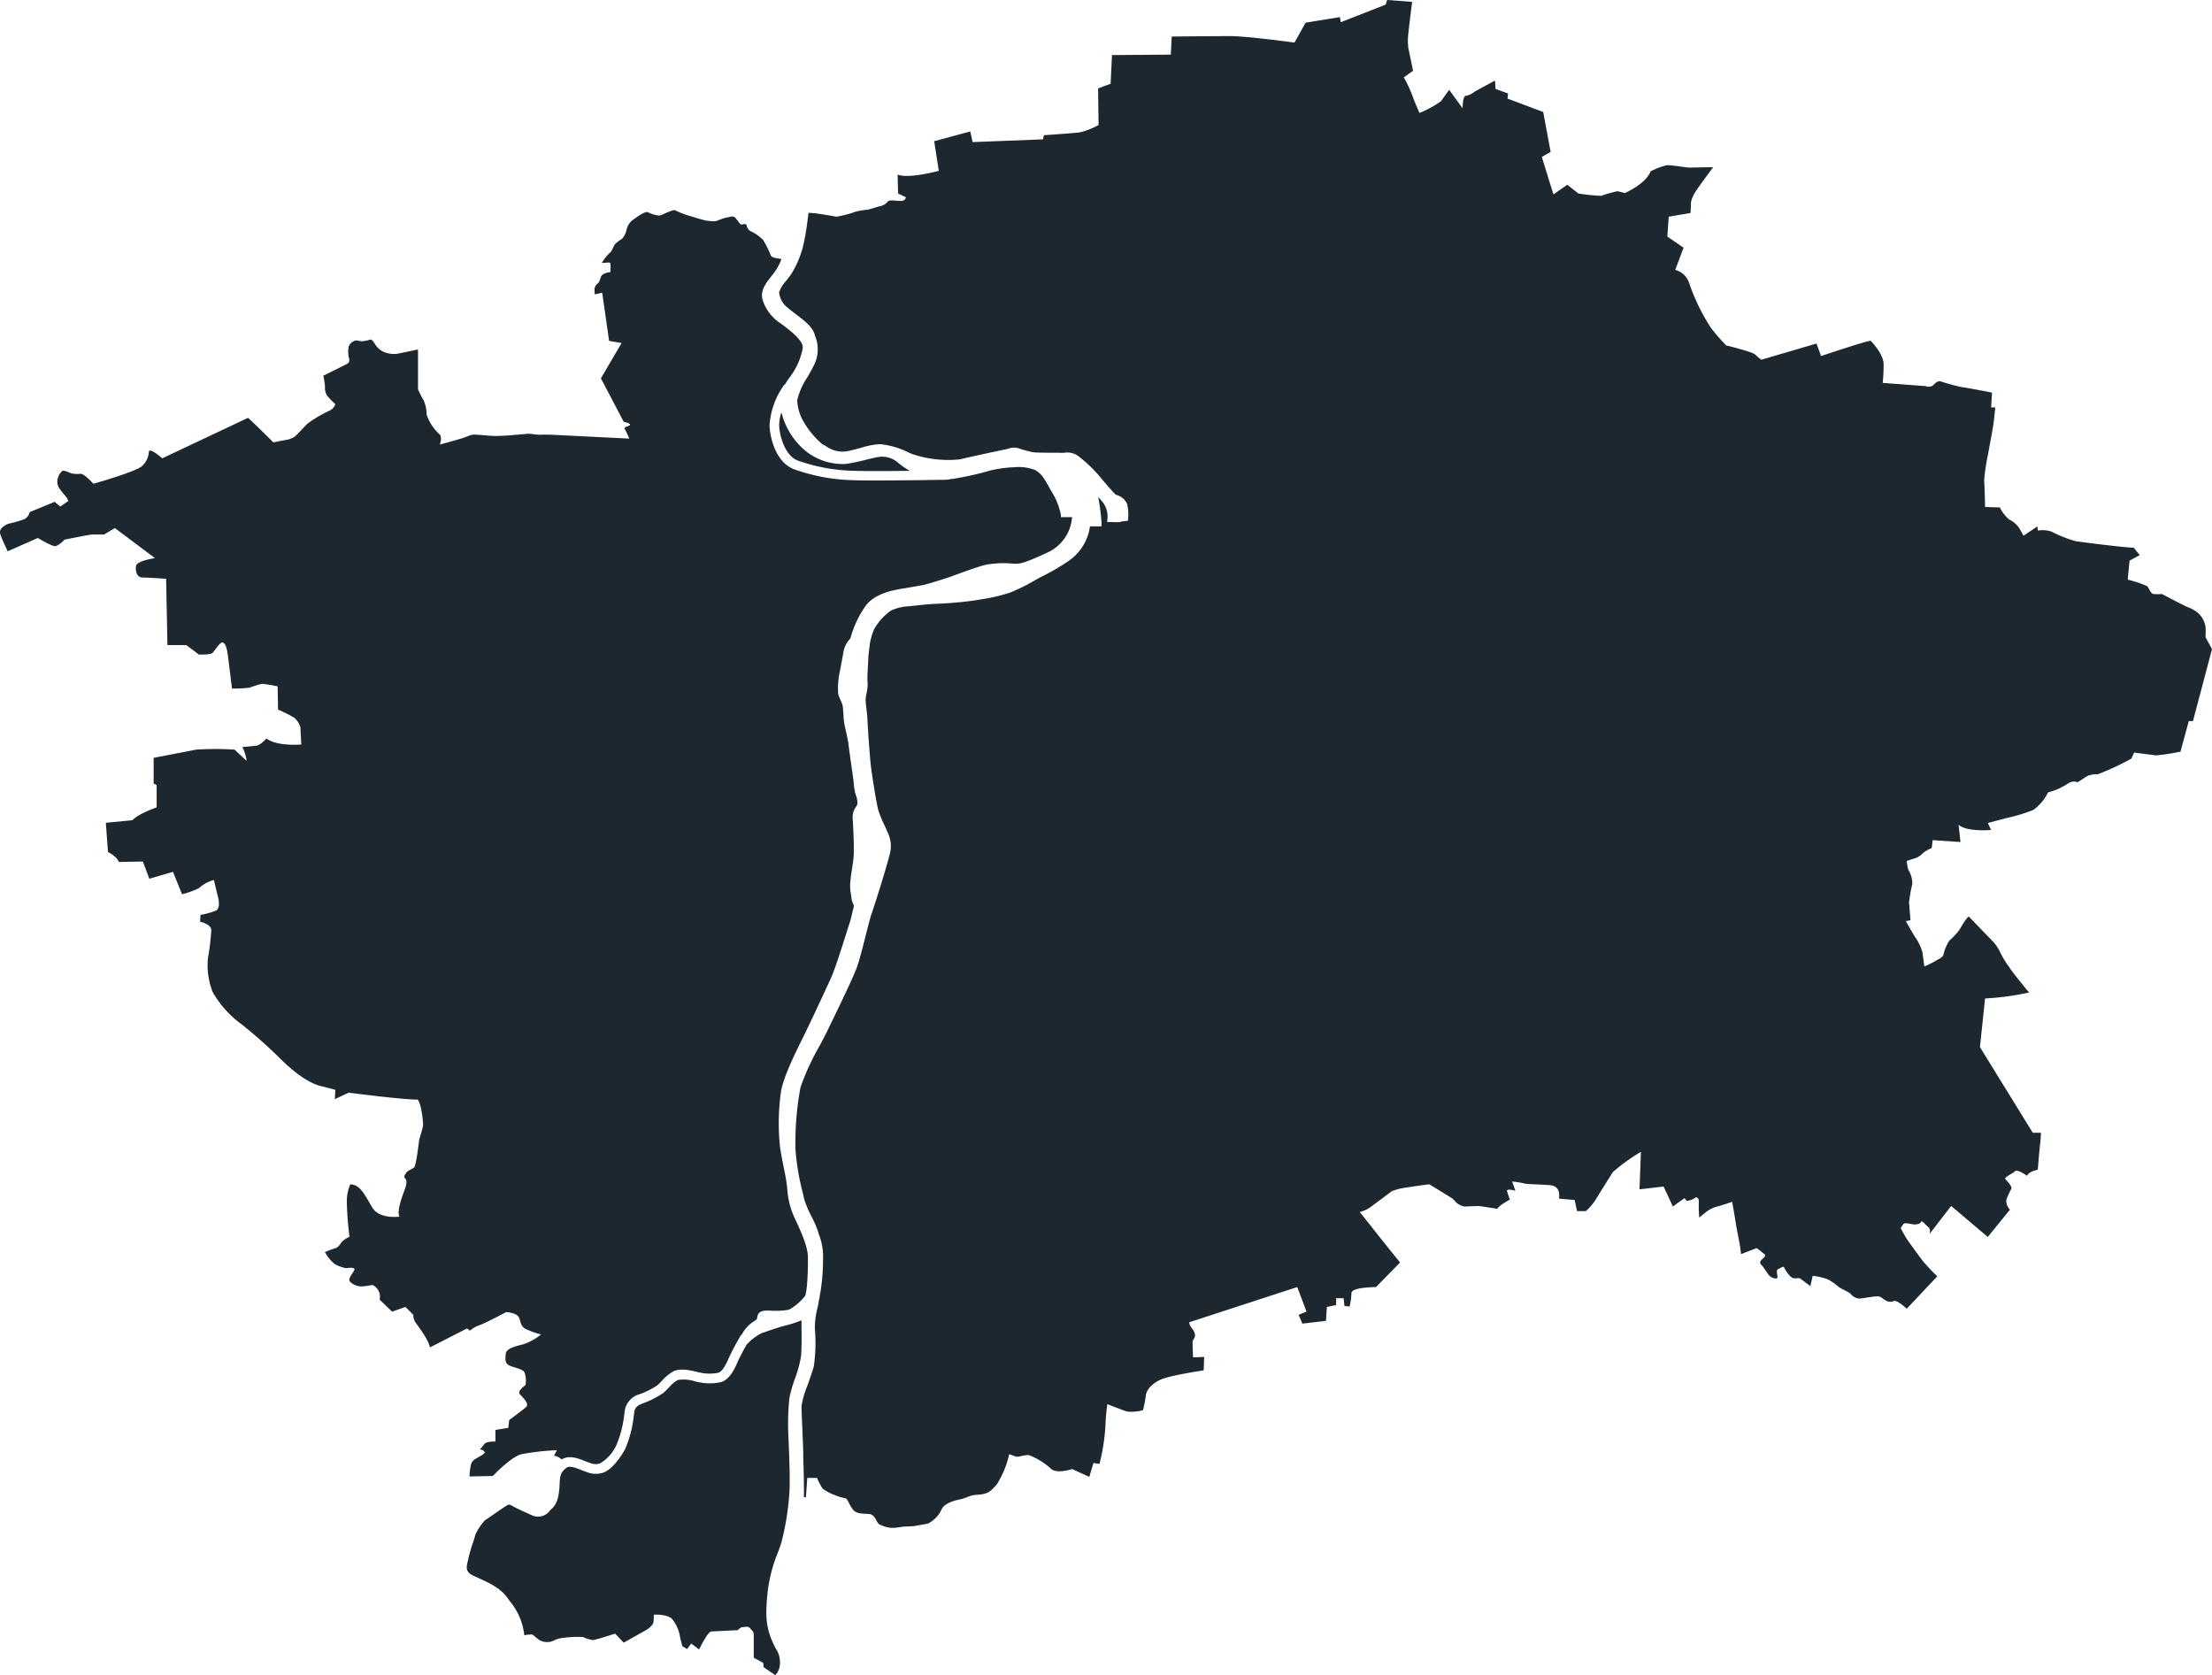
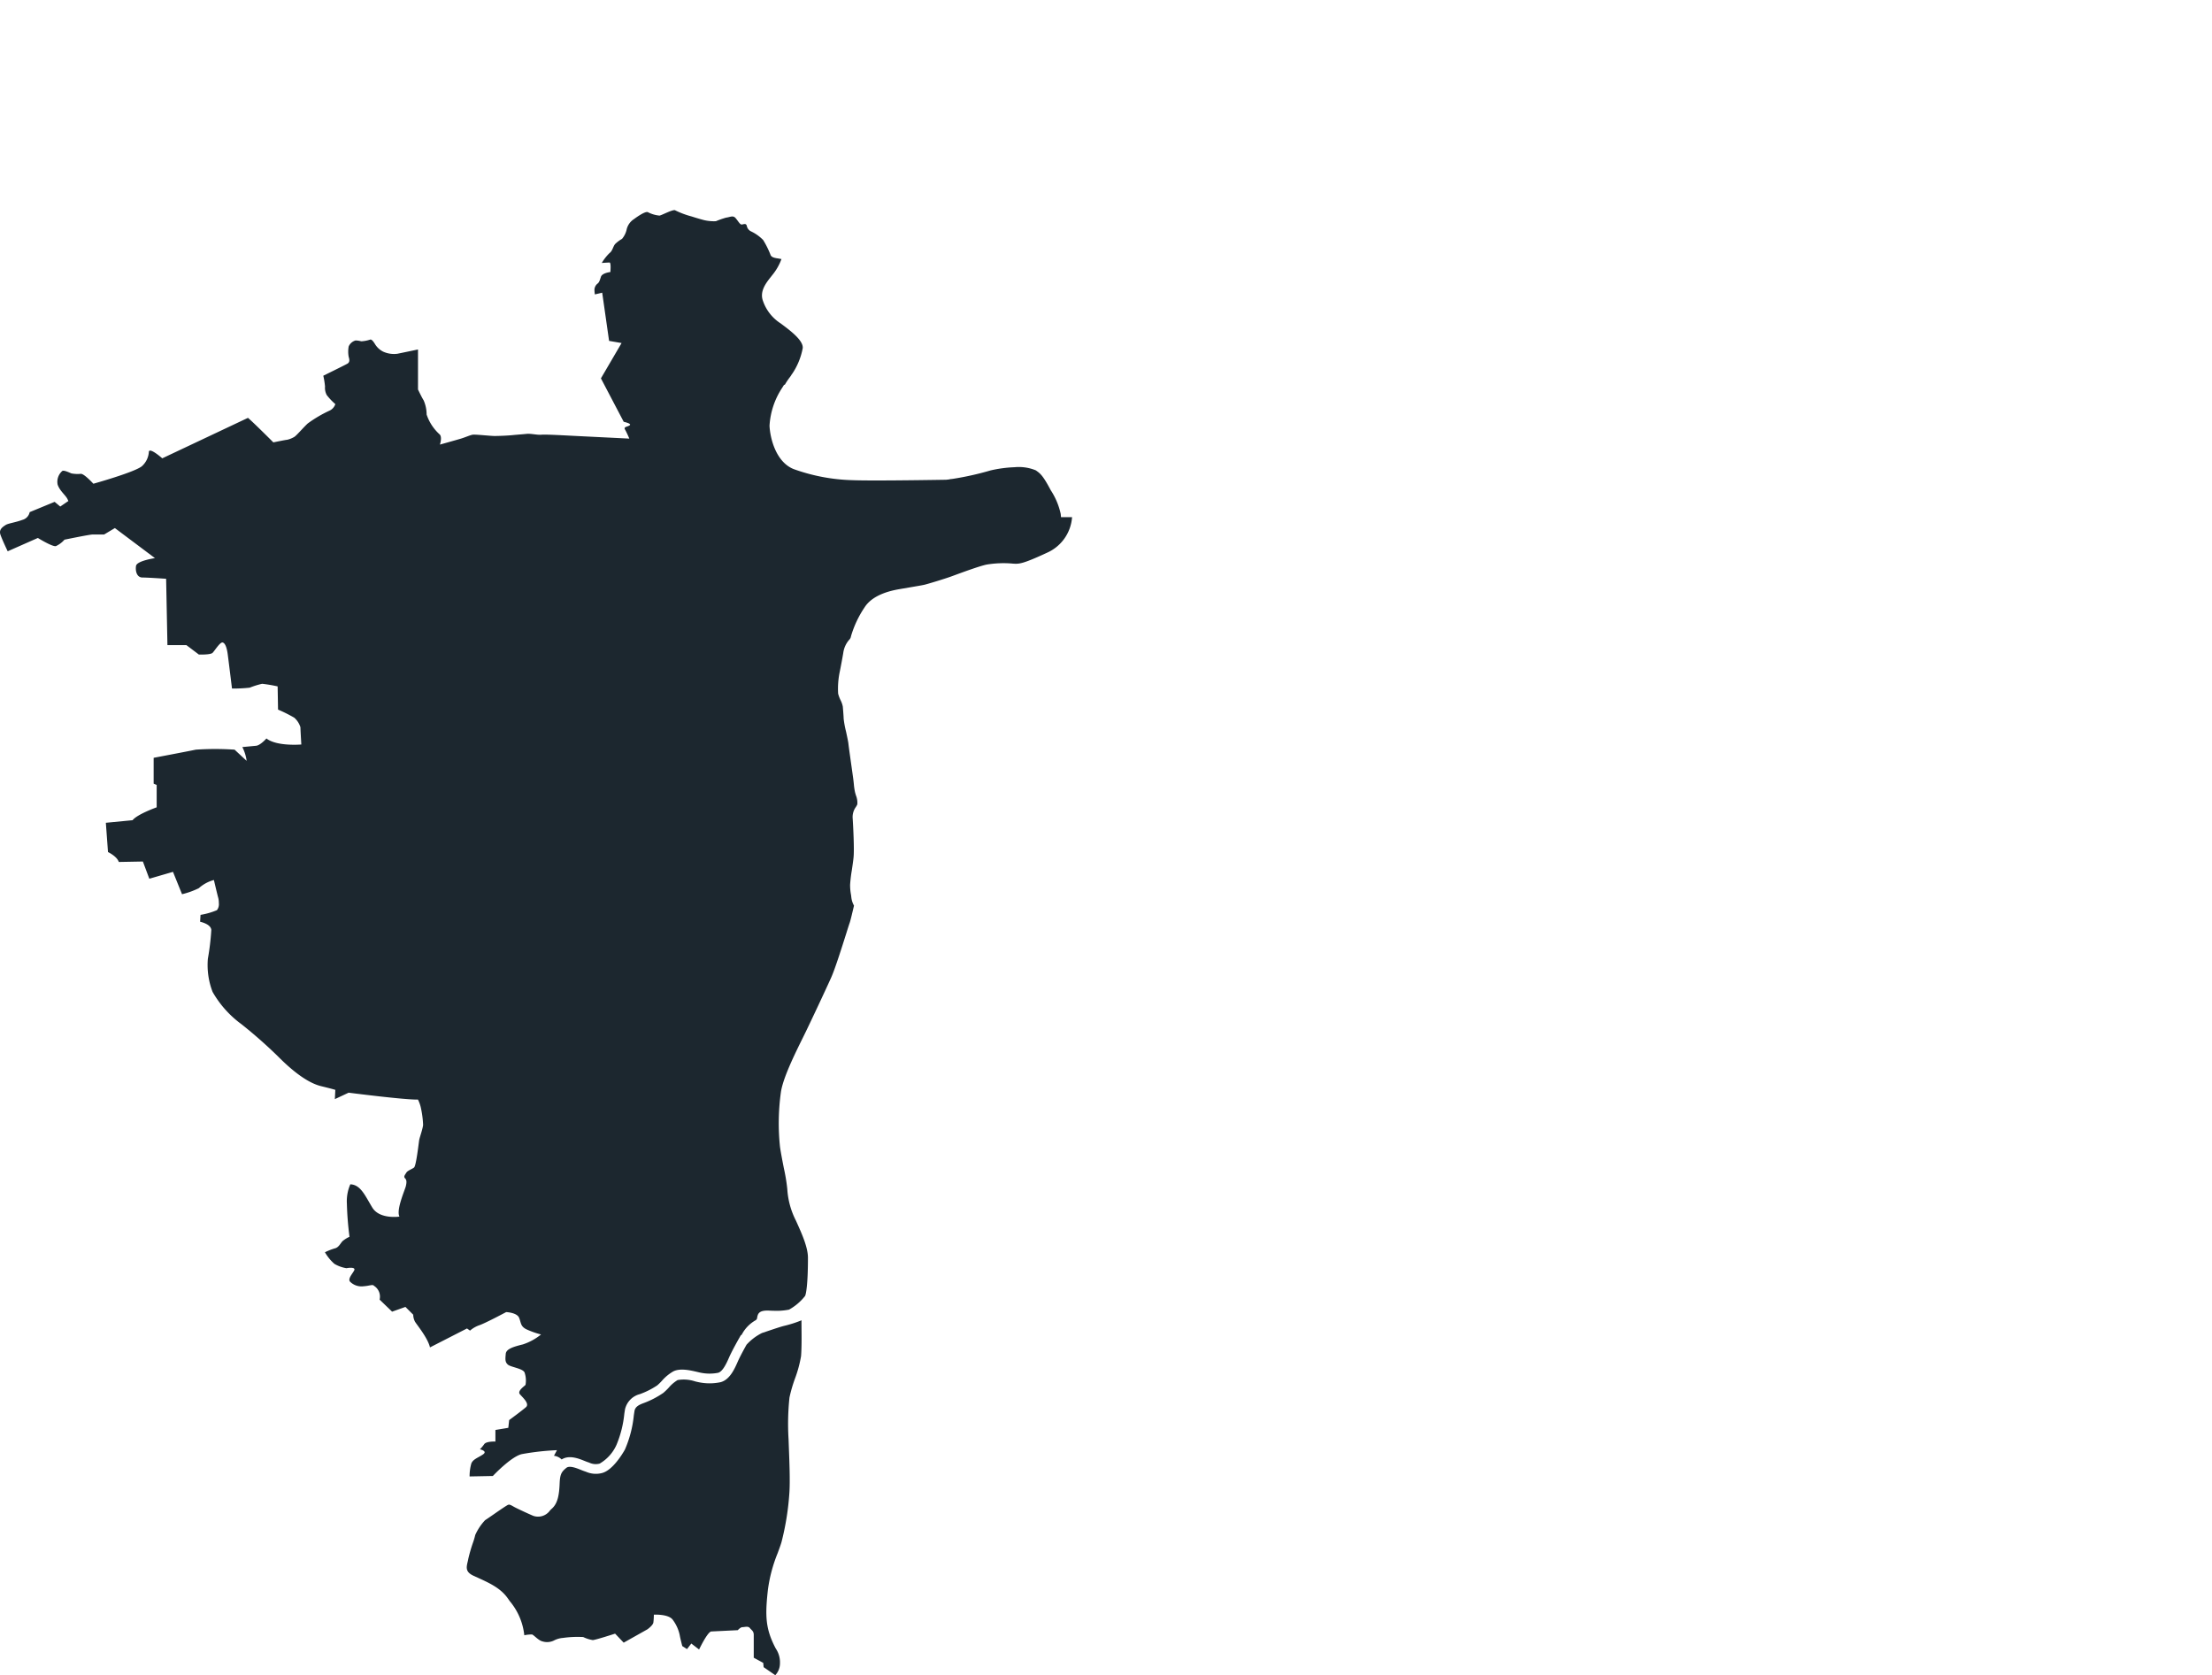
<svg xmlns="http://www.w3.org/2000/svg" id="Layer_6" data-name="Layer 6" viewBox="0 0 309 234">
  <defs>
    <style>.cls-1{fill:#1c272f;}</style>
  </defs>
  <title>map</title>
  <path class="cls-1" d="M46.84,152.268l-.063,1.265,1.924-.9s7.938,1.02,9.684.962a4.833,4.833,0,0,1,.419,1.2,13.446,13.446,0,0,1,.3,2.342c-.063.6-.481,1.746-.544,2.1s-.418,3.607-.721,3.847-.9.423-1.078.722-.423.543-.183.783.241.544.12,1.082-1.38,3.309-.9,4.271c0,0-2.771.418-3.791-1.265s-1.626-3.188-3.069-3.246a5.877,5.877,0,0,0-.481,2.7,44.668,44.668,0,0,0,.365,4.631,4.209,4.209,0,0,0-.962.6c-.3.3-.543.9-1.087,1.019a8.365,8.365,0,0,0-1.381.544,6.446,6.446,0,0,0,1.323,1.62,4.845,4.845,0,0,0,1.684.606c.3-.062,1.323-.182,1.082.3s-.9,1.144-.6,1.562a2.265,2.265,0,0,0,1.924.659c.842-.057,1.261-.3,1.444-.057a1.781,1.781,0,0,1,.779,1.923l1.746,1.683,1.862-.663,1.087,1.087a2.217,2.217,0,0,0,.241.961c.24.419,1.8,2.28,2.1,3.607l5.172-2.645.423.3a4.006,4.006,0,0,1,1.381-.779c.7-.264,2.338-1.106,3.165-1.544.308-.158.505-.264.505-.264s1.5.063,1.8.784.183,1.2,1.025,1.621a11.825,11.825,0,0,0,2.045.721,7.948,7.948,0,0,1-2.526,1.385c-1.2.3-2.343.6-2.405,1.322s-.121,1.14.3,1.506,2.164.538,2.343,1.139a3.472,3.472,0,0,1,.12,1.684c-.12.177-1.2.841-.78,1.322s1.381,1.322.838,1.8-2.343,1.8-2.343,1.8l-.121,1.082-1.8.3v1.62s-1.265-.062-1.563.361a5.825,5.825,0,0,1-.6.721s1.14.241.418.722-1.381.663-1.621,1.26a6.544,6.544,0,0,0-.241,1.808l3.248-.063s2.588-2.765,4.089-3.063a35.736,35.736,0,0,1,4.868-.543l-.418.783a1.83,1.83,0,0,1,1.072.514c1.029-.66,2.362-.136,3.177.193.174.069.3.122.413.159l.251.086a2.1,2.1,0,0,0,1.468.141,5.729,5.729,0,0,0,2.356-2.627,15.066,15.066,0,0,0,1.09-4.337l.095-.614a2.857,2.857,0,0,1,2.079-2.128,11.156,11.156,0,0,0,2.427-1.224,7.308,7.308,0,0,0,.639-.625,6.222,6.222,0,0,1,1.575-1.312c.957-.51,2.437-.16,3.416.072.2.047.339.081.445.1a6.192,6.192,0,0,0,2.425.009c.669-.167,1.231-1.452,1.533-2.143.417-.951,1.314-2.53,1.415-2.707l.249-.436.056.032c.076-.133.158-.275.243-.417a4.923,4.923,0,0,1,1.709-1.648c.207-.124.219-.2.255-.409a1.783,1.783,0,0,1,.1-.38c.259-.646,1.155-.6,1.807-.567.081,0,.149.007.195.007H108a9.114,9.114,0,0,0,2.224-.155,7.419,7.419,0,0,0,2.232-1.9c.138-.214.409-1.616.409-5.334,0-1.483-.85-3.363-1.671-5.179a11.177,11.177,0,0,1-1.216-4.44,25.106,25.106,0,0,0-.478-2.9c-.2-1.026-.405-2.067-.538-2.964a31.586,31.586,0,0,1,.12-7.625c.275-1.978,1.935-5.339,3.034-7.563l.448-.914c.717-1.474,2.737-5.765,3.541-7.557.555-1.238,1.531-4.332,2.114-6.181l.034-.109c.207-.657.357-1.129.421-1.305.109-.3.277-1,.425-1.622.074-.31.143-.6.2-.841a3.054,3.054,0,0,1-.368-1.1l-.049-.406a7.169,7.169,0,0,1-.128-1.416,18.969,18.969,0,0,1,.235-1.984c.1-.674.2-1.341.249-1.863.111-1.109-.056-4.33-.122-5.371a2.391,2.391,0,0,1,.434-1.625,2.271,2.271,0,0,0,.21-.381,2.718,2.718,0,0,0-.194-1.256c-.055-.186-.105-.352-.136-.493a8.705,8.705,0,0,1-.151-1.049c-.026-.258-.054-.527-.1-.865-.042-.317-.128-.927-.225-1.612-.2-1.415-.4-2.829-.439-3.218-.025-.257-.186-1-.327-1.663a13.564,13.564,0,0,1-.337-1.823c0-.308-.108-1.583-.118-1.687a3.471,3.471,0,0,0-.316-.895,4.921,4.921,0,0,1-.334-.9,11.551,11.551,0,0,1,.239-3.133c.189-.948.363-1.883.477-2.566a3.485,3.485,0,0,1,.83-1.83.824.824,0,0,0,.244-.476,14.388,14.388,0,0,1,1.9-4.047c1.2-1.9,3.994-2.394,4.913-2.556l1.249-.214c.917-.155,1.81-.306,2.156-.383.5-.11,2.821-.823,3.656-1.121l.6-.219c1.241-.455,3.49-1.28,4.47-1.486a14.486,14.486,0,0,1,3.708-.133c.827.051,1.284.078,4.7-1.507a5.89,5.89,0,0,0,3.534-4.984h-1.544l-.042-.452a9.8,9.8,0,0,0-1.385-3.3c-1.074-2.028-1.438-2.337-2.1-2.792a6.266,6.266,0,0,0-2.964-.434,17.664,17.664,0,0,0-3.358.45,41.129,41.129,0,0,1-5.211,1.167c-.166.024-.326.043-.481.056v.021l-.5.058c-1.459.024-6.254.1-9.79.1-1.511,0-2.619-.014-3.3-.041a26.147,26.147,0,0,1-8.219-1.55c-2.518-1.007-3.3-4.409-3.368-6.067a10.737,10.737,0,0,1,1.784-5.308l.263-.425.075.047a9.684,9.684,0,0,1,.712-1.073c.066-.087.135-.184.206-.29l.1-.192-.011.057a9.529,9.529,0,0,0,1.51-3.652c.09-1.071-1.738-2.44-2.948-3.345l-.12-.091a6.078,6.078,0,0,1-2.489-3.158c-.493-1.337.458-2.533,1.087-3.324l.2-.257a7.7,7.7,0,0,0,1.3-2.26l-.455-.081c-.366-.058-.962-.115-1.087-.539a12.523,12.523,0,0,0-1.02-2.043,5.91,5.91,0,0,0-1.684-1.2,1.064,1.064,0,0,1-.6-.783c-.121-.419-.481-.178-.722-.178s-.481-.481-.842-.9-.779-.125-1.323-.062A13.1,13.1,0,0,0,100,30.9a6.143,6.143,0,0,1-1.506-.121c-.3-.057-1.318-.36-1.862-.538a12.372,12.372,0,0,1-2.285-.847c-.24-.24-1.866.664-2.222.722a4.409,4.409,0,0,1-1.626-.481c-.423-.178-1.924.962-1.924.962a2.368,2.368,0,0,0-1.02,1.385,3.062,3.062,0,0,1-.664,1.385,4.8,4.8,0,0,0-.962.721c-.3.356-.361.962-.78,1.26a6.666,6.666,0,0,0-1.087,1.385s.847-.062,1.087-.062S85.263,38,85.263,38s-1.14.12-1.318.664-.241.779-.481.961a1.14,1.14,0,0,0-.424.837,4.975,4.975,0,0,0,.058.664l1.025-.241.962,6.733,1.746.3-2.886,4.934,3.184,6.069s1.145.241.842.481-.9.183-.659.6.6,1.265.6,1.265-6.071-.3-7.394-.365-4.33-.241-4.874-.178-1.5-.178-2.039-.121-1.444.121-2.05.183-1.862.116-2.463.116-2.7-.241-3.069-.178-1.02.36-1.621.543-2.949.837-2.949.837.365-1.077-.058-1.443a6.509,6.509,0,0,1-1.8-2.76,4.921,4.921,0,0,0-.419-1.986c-.24-.361-.784-1.506-.784-1.506V48.816s-2.285.481-2.886.6a3.649,3.649,0,0,1-1.987-.3,2.818,2.818,0,0,1-1.078-.961c-.182-.3-.481-.779-.721-.722a4.531,4.531,0,0,1-1.265.241,3.164,3.164,0,0,0-.785-.116,1.485,1.485,0,0,0-.962.837,4.051,4.051,0,0,0,0,1.443c.063.24.241.721-.178.962s-3.367,1.683-3.367,1.683a11.289,11.289,0,0,1,.24,1.5,2.163,2.163,0,0,0,.241,1.2,8.51,8.51,0,0,0,1.2,1.265,1.533,1.533,0,0,1-.785.9,17.534,17.534,0,0,0-3.064,1.8c-.481.423-1.564,1.683-1.862,1.866a3.459,3.459,0,0,1-1.025.418c-.178,0-1.924.361-1.924.361s-2.824-2.828-3.545-3.424L22.666,64.022s-1.684-1.5-1.867-.961a2.937,2.937,0,0,1-.962,2.048c-.962.837-6.793,2.462-6.793,2.462s-1.26-1.385-1.741-1.385a4.6,4.6,0,0,1-1.328-.057c-.3-.12-1.14-.539-1.318-.3a1.994,1.994,0,0,0-.606,1.861c.3.9,1.145,1.505,1.385,2.044.053.12.091.2.111.245l.009,0a.307.307,0,0,1,.015.048.286.286,0,0,1-.024-.043l-1.131.774L7.632,70.1,4.144,71.539a1.4,1.4,0,0,1-1.02,1.082c-.962.361-1.986.481-2.347.721s-.962.6-.722,1.323,1.02,2.342,1.02,2.342l4.214-1.861s2.04,1.264,2.521,1.139a3.683,3.683,0,0,0,1.2-.9s3.492-.721,3.911-.721h1.621l1.506-.9,5.6,4.2s-2.531.365-2.646,1.086.115,1.621.9,1.621,3.305.178,3.305.178l.183,9.262h2.646l1.742,1.318s1.626.062,1.924-.241,1.025-1.5,1.385-1.442.6.721.722,1.625.6,4.809.6,4.809a21.185,21.185,0,0,0,2.468-.12,11.417,11.417,0,0,1,1.742-.544,19.534,19.534,0,0,1,2.165.366l.057,3.241a20.03,20.03,0,0,1,2.29,1.145c.024.024.048.048.077.081a2.861,2.861,0,0,1,.76,1.241c0,.361.125,2.405.125,2.405s-3.43.3-4.873-.842c0,0-.842.962-1.443,1.02s-1.924.182-1.924.182a5.933,5.933,0,0,1,.6,1.924l-1.684-1.563a39.712,39.712,0,0,0-5.412,0c-1.14.241-5.893,1.14-5.893,1.14v3.607l.423.182v3.126s-2.708.962-3.367,1.8l-3.733.36.3,4.088s1.265.6,1.505,1.385l3.368-.063.9,2.405,3.305-.962,1.265,3.126a11.355,11.355,0,0,0,2.343-.842,5.152,5.152,0,0,1,2.107-1.144s.481,2.048.6,2.467a2.9,2.9,0,0,1,.091.76,1.352,1.352,0,0,1-.269.986,10.042,10.042,0,0,1-2.29.658l-.058.962s1.5.3,1.564,1.14a34.354,34.354,0,0,1-.481,4.03,10.433,10.433,0,0,0,.659,4.626,14.447,14.447,0,0,0,4.031,4.511,66.4,66.4,0,0,1,5.052,4.448c.962.962,3.608,3.607,6.071,4.208S46.84,152.268,46.84,152.268Z" transform="translate(0)" />
-   <path class="cls-1" d="M308.09,88.991a9.906,9.906,0,0,0,0-1.486,3.316,3.316,0,0,0-.966-1.813,4.382,4.382,0,0,0-1.424-.842c-.65-.259-3.69-1.875-3.69-1.875a6.184,6.184,0,0,1-1.164,0c-.453-.063-.645-.842-.905-1.1a16.656,16.656,0,0,0-2.718-.909l.26-2.649,1.424-.775-.842-1.038c-1.231,0-7.182-.775-8.087-.9a18.24,18.24,0,0,1-3.43-1.357,3.953,3.953,0,0,0-1.876-.13l-.062-.581-1.944,1.293s-.452-.841-.712-1.231a3.754,3.754,0,0,0-1.294-1.034,5.2,5.2,0,0,1-1.294-1.683l-2.05-.062H277.3s-.067-3.237-.13-3.689a28.159,28.159,0,0,1,.52-3.554c.125-.712.645-3.429.774-4.333s.26-2.332.26-2.332h-.582l.13-2.068s-3.622-.712-4.272-.774a26.447,26.447,0,0,1-2.848-.779c-.452-.13-.712.129-1.1.519a1.051,1.051,0,0,1-1.039.13L263,53.486a24.658,24.658,0,0,0,.129-2.587c0-1.491-1.813-3.3-1.813-3.3-.775.062-6.922,2.135-6.922,2.135l-.645-1.746-7.7,2.26a7.651,7.651,0,0,1-.842-.711,2.951,2.951,0,0,0-.827-.375c-1.2-.414-3.248-.919-3.248-.919a26.9,26.9,0,0,1-2.136-2.457,28.016,28.016,0,0,1-3.04-6.271,2.766,2.766,0,0,0-1.939-1.813l1.164-3.1-2.265-1.554.192-2.779,3.045-.519s.063-.972.063-1.487a3.829,3.829,0,0,1,.649-1.49c.193-.385,2.459-3.424,2.459-3.424s-2.978.062-3.368.062-2.521-.389-3.171-.322a10.319,10.319,0,0,0-2.2.842c-.712,1.808-3.622,3.039-3.622,3.039s-.65-.2-1.035-.26a20.712,20.712,0,0,0-2.266.645,27.992,27.992,0,0,1-3.17-.323l-1.554-1.226L217,27.161l-1.617-5.237,1.227-.711-1.034-5.565-4.984-1.875.067-.712-1.746-.644-.068-1.164S206.324,12.609,206,12.8a2.709,2.709,0,0,1-1.231.587c-.453,0-.453,1.746-.453,1.746l-1.876-2.587s-.841,1.163-1.164,1.615a15.5,15.5,0,0,1-2.978,1.616s-.774-1.683-1.034-2.52A18.585,18.585,0,0,0,196.1,10.8l1.294-.909s-.52-2.587-.649-3.1a8.346,8.346,0,0,1,0-2.2c.067-.775.519-4.333.519-4.333L193.773,0l-.2.644L187.3,3.1l-.13-.712-4.787.779-1.553,2.78-.121-.015c-.9-.125-6.672-.889-8.871-.889-2.4,0-8.154.062-8.154.062l-.13,2.525-8.216.062-.193,4.011-1.746.644.062,5.112a9.881,9.881,0,0,1-2.65,1.035c-1.035.129-4.984.389-4.984.389l-.13.582-9.833.385-.323-1.486L130.5,19.722l.645,4.14s-4.267,1.164-5.754.52l.063,2.649,1.1.52a.646.646,0,0,1-.712.514c-.649,0-1.554-.192-1.813.068a1.709,1.709,0,0,1-.972.644c-.452.068-1.424.452-1.939.52a10.58,10.58,0,0,0-1.554.259,15.5,15.5,0,0,1-2.718.712c-.385-.067-2.261-.39-2.843-.457-.292-.032-.714-.063-1.063-.086-.208,1.771-.395,3.017-.567,3.776a13.733,13.733,0,0,1-1.842,4.785c-.242.339-.479.646-.708.942a4.47,4.47,0,0,0-.984,1.593,3.045,3.045,0,0,0,1.243,2.2c.316.283.7.572,1.107.879,1.134.854,2.306,1.737,2.619,2.831l.066.228A4.9,4.9,0,0,1,113.71,51c-.247.512-.568,1.078-.91,1.676a9.656,9.656,0,0,0-1.436,3.232,6.422,6.422,0,0,0,.779,2.8,11.978,11.978,0,0,0,2.717,3.327,5.845,5.845,0,0,1,.515.285,3.917,3.917,0,0,0,3.02.7c.733-.155,1.372-.329,1.935-.483a10.139,10.139,0,0,1,2.639-.492,11.373,11.373,0,0,1,3.969,1.171l.474.2a15.715,15.715,0,0,0,6.661.751c1.726-.417,5.743-1.269,6.337-1.388.142-.028.276-.064.405-.1a2.326,2.326,0,0,1,1.488-.056,13.507,13.507,0,0,0,2.14.567c.154.017.859.057,4.083.057.095,0,.181-.009.264-.016a2.57,2.57,0,0,1,2.008.607,19.271,19.271,0,0,1,3,2.931c1.033,1.24,1.907,2.21,2.076,2.339-.02-.016.034.006.092.029a2.3,2.3,0,0,1,1.493,1.271,6.363,6.363,0,0,1,.146,1.821l-.006.1-.029.422-.987.1v.075l-.933.018,0-.018h-.991l.058-.654a3.3,3.3,0,0,0-.645-2.087c-.234-.28-.455-.542-.664-.783a31.9,31.9,0,0,1,.466,3.523v.6h-1.613a6.983,6.983,0,0,1-2.978,4.825,30.291,30.291,0,0,1-3.639,2.132c-.316.162-.577.3-.794.419l-.136.077A26.339,26.339,0,0,1,141.04,82.8a23.668,23.668,0,0,1-3.92.906c-.352.06-.61.1-.8.142a54.1,54.1,0,0,1-5.469.493c-.6,0-2.257.173-3.244.277l-.79.081a6.5,6.5,0,0,0-2.36.594,7.833,7.833,0,0,0-2.363,2.624,10.144,10.144,0,0,0-.566,1.893c-.02.193-.051.448-.085.722-.071.568-.153,1.218-.153,1.5,0,.223-.024.644-.051,1.094-.034.562-.069,1.145-.069,1.491l.006.44a5.152,5.152,0,0,1-.109,1.707,4.127,4.127,0,0,0-.138,1.159c0,.237.08.894.138,1.373s.1.888.1,1.032c0,.315.3,5.061.477,6.541.186,1.553.782,5.383,1.062,6.333a16.6,16.6,0,0,0,.841,2.062c.142.306.264.571.343.77.029.073.064.147.1.225a4.355,4.355,0,0,1,.226,3.331c-.49,1.959-2.048,6.87-2.482,8.107-.176.506-.493,1.758-.8,2.97-.425,1.677-.9,3.558-1.249,4.5-.569,1.537-2.8,6.129-3.872,8.336l-.24.493c-.263.545-.641,1.262-1.043,2.024a34.476,34.476,0,0,0-2.7,5.842,41.627,41.627,0,0,0-.708,8.678,33.2,33.2,0,0,0,.963,5.86c.1.41.176.758.228,1.022a14.991,14.991,0,0,0,1.079,2.568,13.466,13.466,0,0,1,.9,2.092,5.865,5.865,0,0,0,.188.581,8.359,8.359,0,0,1,.492,3.218,28.58,28.58,0,0,1-.527,5.522l-.081.476c-.034.22-.094.493-.165.811a11.4,11.4,0,0,0-.37,2.858,23.4,23.4,0,0,1-.141,5.295c-.249.892-.575,1.8-.89,2.684a12.792,12.792,0,0,0-.833,2.866c0,.521.06,1.9.118,3.231s.123,2.835.123,3.441c0,.345.017.965.037,1.682.038,1.4.085,3.2.052,4.389l.283.023.192-2.718h1.357l.039.082a9.814,9.814,0,0,0,.741,1.405,6.08,6.08,0,0,0,1.683.9,6.556,6.556,0,0,0,1.487.451c.322,0,.644,1.164,1.164,1.684s1.227.452,2.136.519,1.034,1.164,1.424,1.423a4.241,4.241,0,0,0,1.746.515,6.6,6.6,0,0,0,1.357-.13c.192-.062,1.486-.062,1.876-.13s1.361-.255,1.814-.322a4.1,4.1,0,0,0,1.938-2.005c.453-.972,2.136-1.294,2.718-1.423s.972-.385,1.554-.515.967-.067,1.554-.2.967-.255,1.939-1.419a13.719,13.719,0,0,0,1.684-4.14s.582.192.9.322,1.227-.26,1.876-.193a9.939,9.939,0,0,1,3.1,1.938c.842.712,2.915,0,2.915,0l2.391,1.1.583-1.943.841.13a27.831,27.831,0,0,0,.842-5.5,26.877,26.877,0,0,1,.26-2.847s2.136.842,2.781,1.039a6.268,6.268,0,0,0,2.2-.2,17.538,17.538,0,0,0,.39-2.006c.062-.711.644-1.548,1.938-2.2s6.148-1.355,6.148-1.355l.068-1.876-1.554.062s-.067-1.423-.067-2,.26-.515.327-.971-.2-.775-.52-1.227-.26-.711-.26-.711l.048-.015,14.894-4.857.135-.043,1.294,3.429-1.1.451.519,1.227,3.3-.385.126-1.943,1.294-.26v-.966h1.039l.125,1.1.712.067a9.243,9.243,0,0,0,.26-1.876c0-.841,3.43-.841,3.43-.841l3.362-3.429s-2.973-3.689-3.622-4.525-2.006-2.525-2.006-2.525a4.8,4.8,0,0,0,1.616-.774c.779-.582,2.526-1.876,2.848-2.136a7.962,7.962,0,0,1,2.136-.519c.645-.13,3.108-.452,3.108-.452l3.17,1.943a3.759,3.759,0,0,1,.515.515,2.238,2.238,0,0,0,1.231.649c.385,0,1.679-.068,1.939-.068s2.651.39,2.651.39c.2-.452,1.751-1.294,1.751-1.294s-.26-.712-.39-1.164,1.164-.062,1.164-.062l-.452-1.294a11.147,11.147,0,0,1,1.616.255c.323.13,2.069.13,3.69.26s1.227,1.875,1.227,1.875l2.2.193.328,1.553h1.227a7.276,7.276,0,0,0,1.424-1.679c.192-.326,1.683-2.716,2.265-3.626a1.734,1.734,0,0,1,.154-.2,25.44,25.44,0,0,1,3.858-2.775l-.2,5.237,3.368-.39,1.294,2.785,1.616-1.164.323.384a2.6,2.6,0,0,0,1.294-.514s.452.063.389.645a18.617,18.617,0,0,0,.063,2.2s.712-.582,1.034-.841a4.473,4.473,0,0,1,1.492-.712c.384-.068,2.068-.649,2.068-.649s.39,2.134.52,3.039.707,3.428.707,4.27l2.2-.842a10.211,10.211,0,0,1,.842.65c.193.192.582.255.193.644s-.775.649-.39,1.034.842,1.231,1.164,1.553,1.1.52,1.1.193-.26-1.034.13-1.164.644-.515.842-.13.774,1.361,1.293,1.424.713-.13,1.035.13,1.294.971,1.294.971l.322-1.424a7.756,7.756,0,0,1,2.2.52,8.919,8.919,0,0,1,1.294.9c.389.39,1.424.712,1.813,1.1a1.67,1.67,0,0,0,1.227.644c.52,0,2.4-.451,2.848-.259s.842.712,1.424.712.519-.323,1.164.067a6.767,6.767,0,0,1,1.165.9l4.271-4.526a26.1,26.1,0,0,1-2.073-2.2c-.582-.774-1.746-2.39-2.069-2.842s-.971-1.683-.971-1.683.2-.322.389-.582,1.164.063,1.554.063.842-.13.905-.385.644.452,1.034.774c.36.3.164.88.134.962l3.036-3.939,5.114,4.333,3.1-3.813a1.79,1.79,0,0,1-.515-1.361,11.488,11.488,0,0,1,.707-1.549c.13-.389-.644-1.1-.837-1.361s1.035-.774,1.357-1.1,1.684.644,1.684.644c.259-.644,1.486-.841,1.486-.841s.26-3.169.322-3.554.13-1.621.13-1.621H283.96l-7.375-11.965.712-6.79a37.755,37.755,0,0,0,6.148-.837s-2.265-2.717-2.785-3.559a12.951,12.951,0,0,1-1.227-2.005,6.031,6.031,0,0,0-.909-1.423l-3.493-3.622c-.452.26-1.164,1.683-1.424,2.006a11.992,11.992,0,0,1-1.294,1.356,6.013,6.013,0,0,0-.837,2c-.13.39-.712.582-1.1.842a16.647,16.647,0,0,1-1.554.774s-.193-1.356-.26-1.938a6.955,6.955,0,0,0-1.1-2.265c-.582-.971-1.232-2.135-1.232-2.135l.65-.125s-.13-1.683-.2-2.462a20.217,20.217,0,0,1,.452-2.583,3.673,3.673,0,0,0-.515-1.943,2.023,2.023,0,0,1-.144-.471,7.531,7.531,0,0,1-.115-.822s.971-.323,1.231-.39a2.714,2.714,0,0,0,1.034-.712,5.248,5.248,0,0,1,1.227-.706l.13-1.1,3.882.26-.26-2.395c1.232,1.034,4.532.712,4.532.712l-.452-.972s2.2-.581,2.713-.711a23.515,23.515,0,0,0,3.627-1.1,6.468,6.468,0,0,0,2.069-2.457s.645-.2,1.034-.327a11,11,0,0,0,1.944-1.034,1.452,1.452,0,0,1,1.164-.063s1.034-.649,1.294-.841a3.064,3.064,0,0,1,1.487-.26,36.691,36.691,0,0,0,4.724-2.2l.385-.841s2.525.322,3.04.389a28.321,28.321,0,0,0,3.43-.519l1.164-4.266h.582L309,90.674Z" transform="translate(0)" />
-   <path class="cls-1" d="M108.846,59.43c.063,1.63.887,4.219,2.526,4.874a24.806,24.806,0,0,0,7.776,1.456c1.522.062,4.973.044,7.961.01a9.368,9.368,0,0,1-1.775-1.237,3.368,3.368,0,0,0-2.665-.69c-.217.021-.9.187-1.569.347a28.923,28.923,0,0,1-2.938.614,8.242,8.242,0,0,1-5.518-1.727A10.193,10.193,0,0,1,109.16,57.6,5.559,5.559,0,0,0,108.846,59.43Z" transform="translate(0)" />
  <path class="cls-1" d="M91.339,225.548s2.044-.121,2.646.721a5.514,5.514,0,0,1,.962,2.106c.062.419.361,1.559.361,1.559l.663.423.6-.779,1.087.836s1.14-2.4,1.684-2.52l3.723-.182s.366-.423.664-.423.78-.178,1.02.125.544.418.544.961v3.184l1.323.721.058.6L108.3,234a2.41,2.41,0,0,0,.655-1.645,3.424,3.424,0,0,0-.579-2.065,12.884,12.884,0,0,1-.771-1.715c-.685-1.929-.652-3.64-.332-6.52a20.747,20.747,0,0,1,1.363-5.109c.194-.525.378-1.023.525-1.5a37.588,37.588,0,0,0,1.116-7.011c.1-1.584,0-4.248-.077-6.193l-.044-1.2a34.866,34.866,0,0,1,.128-5.829,19.927,19.927,0,0,1,.75-2.595,16.927,16.927,0,0,0,.867-3.186c.093-1.154.076-2.783.065-3.861l-.006-.78c0-.122,0-.244.012-.365a16.247,16.247,0,0,1-2.407.773c-.4.089-1.532.469-2.44.775l-.685.23a7.318,7.318,0,0,0-2.158,1.638c-.285.507-.9,1.626-1.208,2.327-.45,1.028-1.129,2.581-2.436,2.908a7.407,7.407,0,0,1-2.989.008c-.134-.025-.31-.066-.517-.115a5.064,5.064,0,0,0-2.474-.193,5.07,5.07,0,0,0-1.233,1.051,8.569,8.569,0,0,1-.763.739A12.491,12.491,0,0,1,89.892,196c-.6.226-1.155.481-1.26,1.106l-.09.588a15.9,15.9,0,0,1-1.25,4.8c-.377.668-1.723,2.875-3.177,3.264a3.426,3.426,0,0,1-2.248-.17l-.246-.085c-.136-.045-.3-.111-.486-.186-.588-.238-1.572-.632-2.006-.286-.7.56-.9.9-.951,2.21-.065,1.57-.271,2.762-1.064,3.476-.1.087-.187.177-.278.267a2.041,2.041,0,0,1-2.359.752c-.836-.358-1.989-.9-2.5-1.158-.094-.048-.188-.1-.284-.155-.445-.256-.584-.307-.822-.167-.412.241-1.224.8-1.877,1.256-.494.342-.953.66-1.228.835a7.456,7.456,0,0,0-1.38,2.071,9.361,9.361,0,0,1-.328,1.109,22.28,22.28,0,0,0-.635,2.188c-.019.126-.052.268-.089.423-.193.816-.344,1.45.847,1.991l.28.127c1.945.881,3.481,1.577,4.5,3.046l.253.359a8.856,8.856,0,0,1,2.027,4.763,5.116,5.116,0,0,1,1.08-.111c.241.062.9.841,1.443.962a2.168,2.168,0,0,0,1.622-.121,3.211,3.211,0,0,1,1.265-.36,14.5,14.5,0,0,1,2.824-.12,4.9,4.9,0,0,0,1.323.423c.36,0,3.127-.9,3.127-.9l1.2,1.26,3.31-1.861s.779-.544.837-.962A9.3,9.3,0,0,0,91.339,225.548Z" transform="translate(0)" />
</svg>